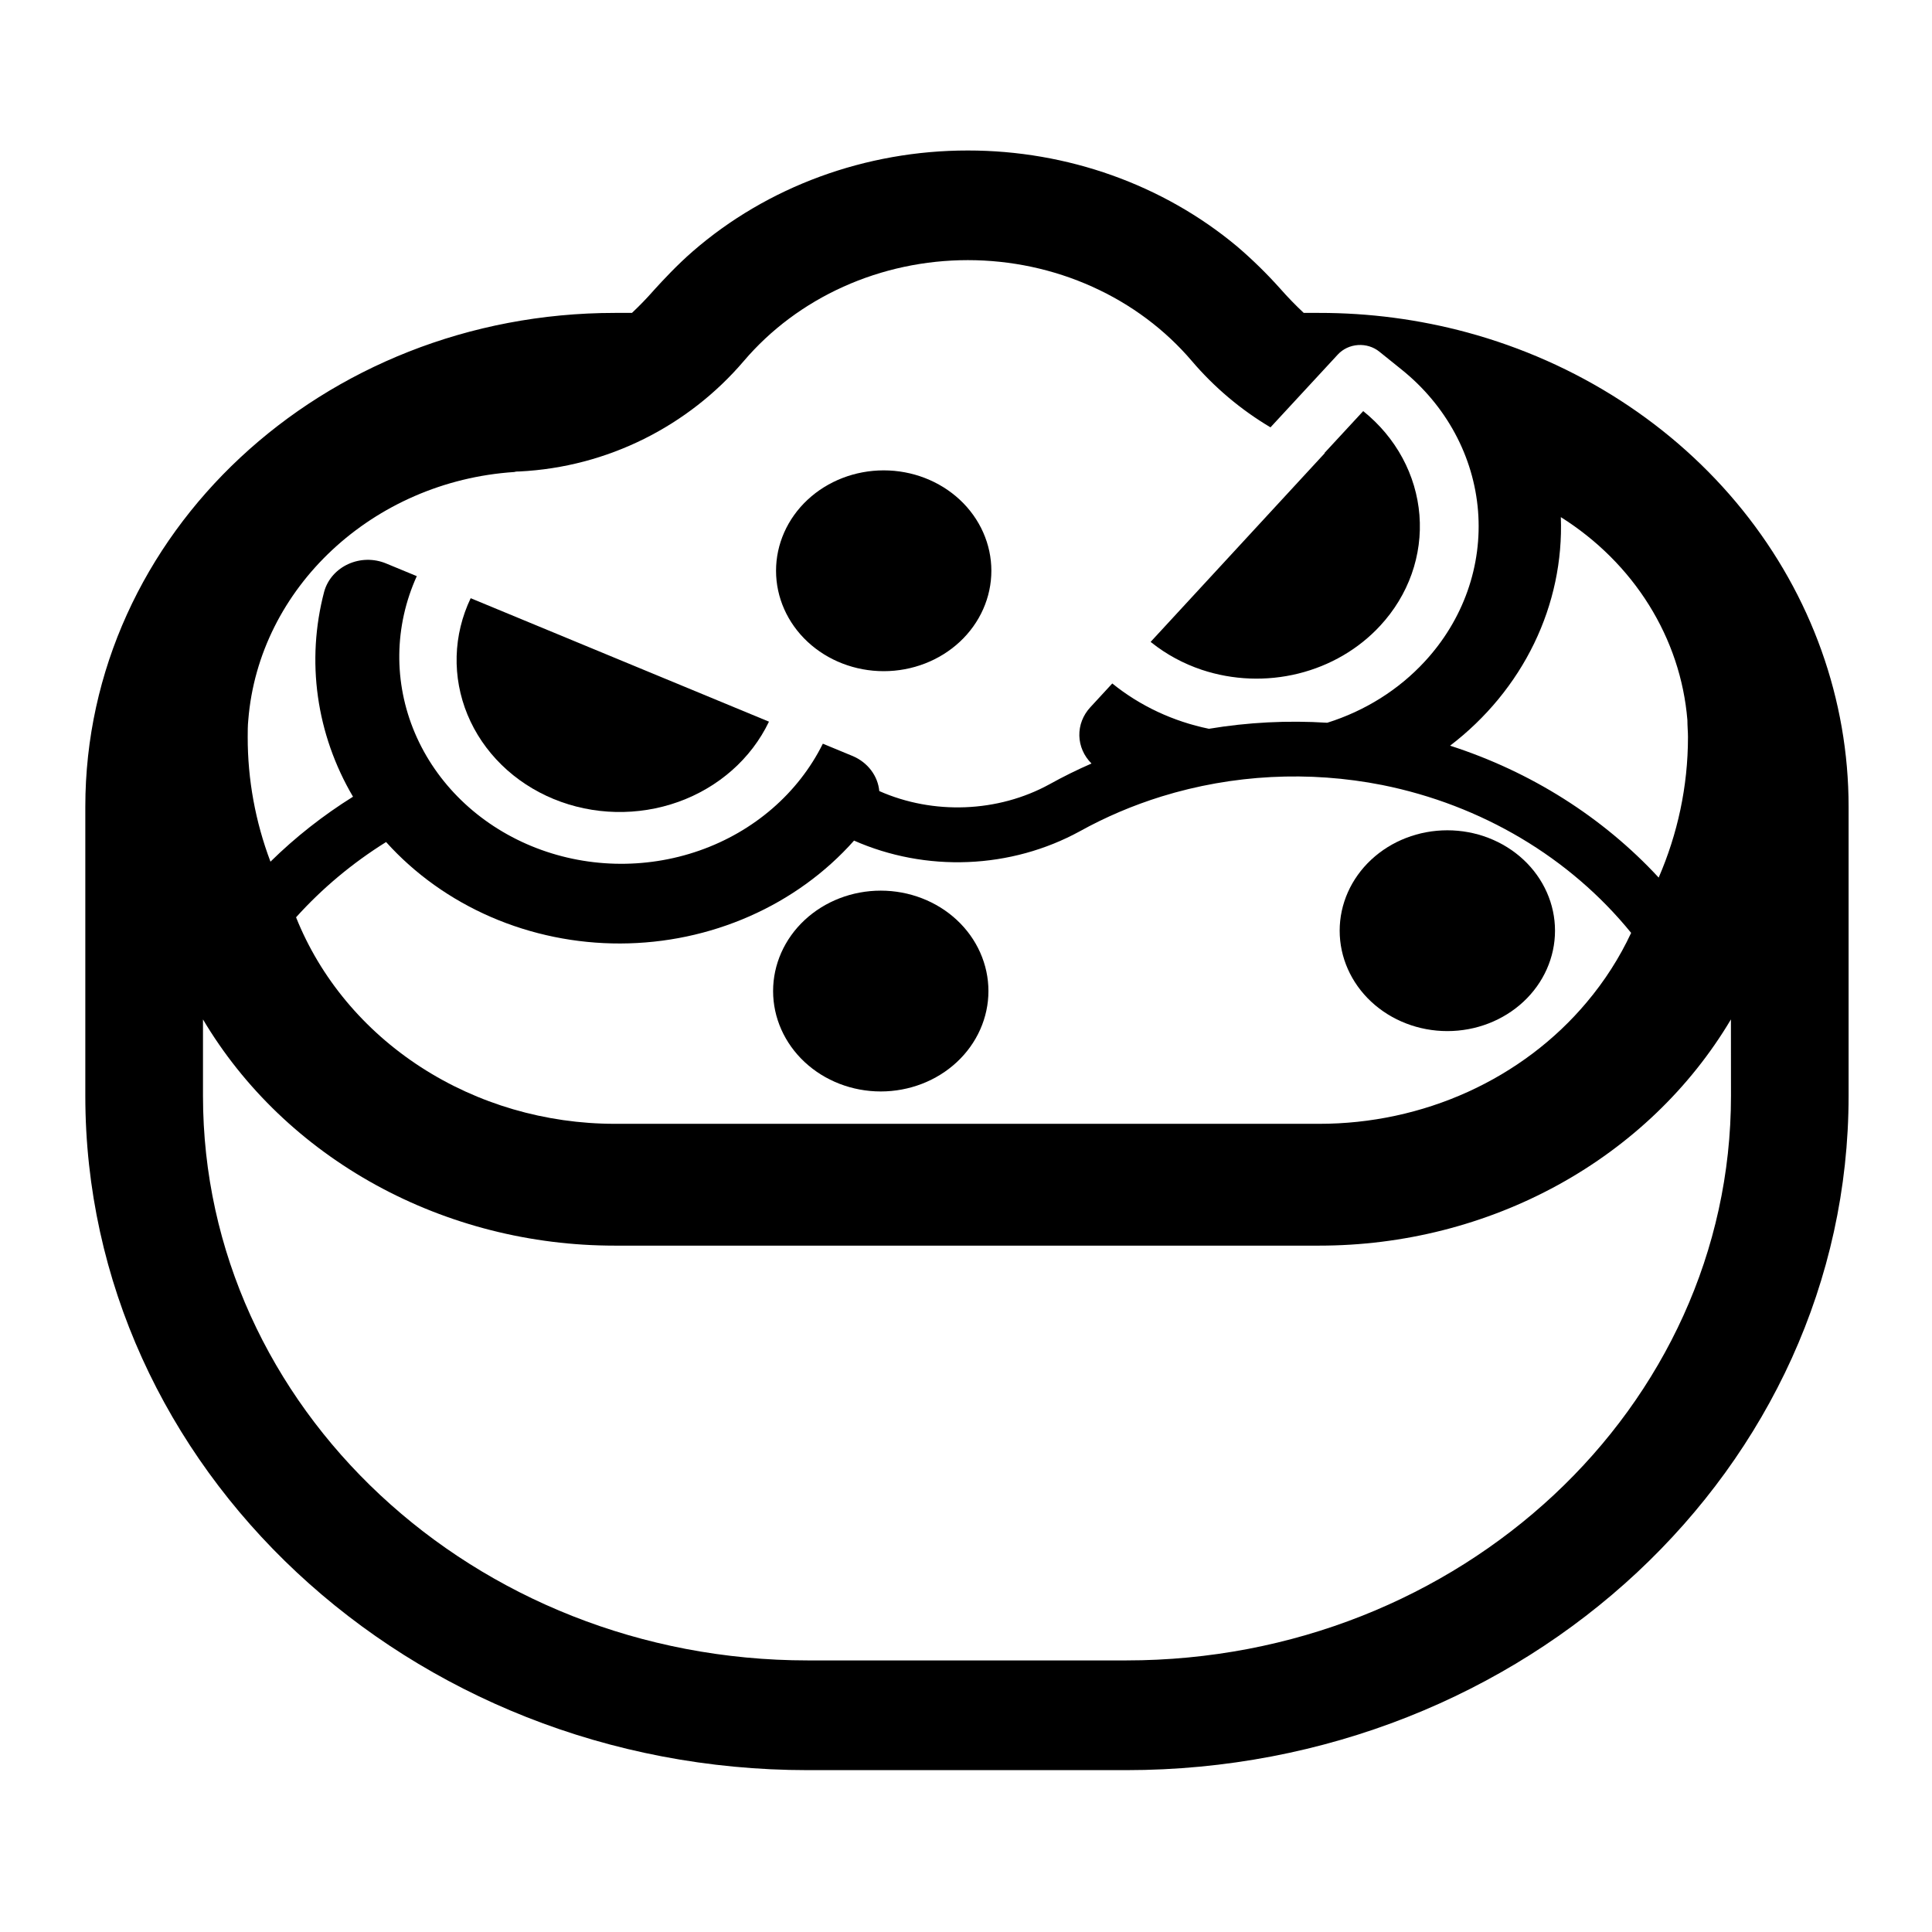
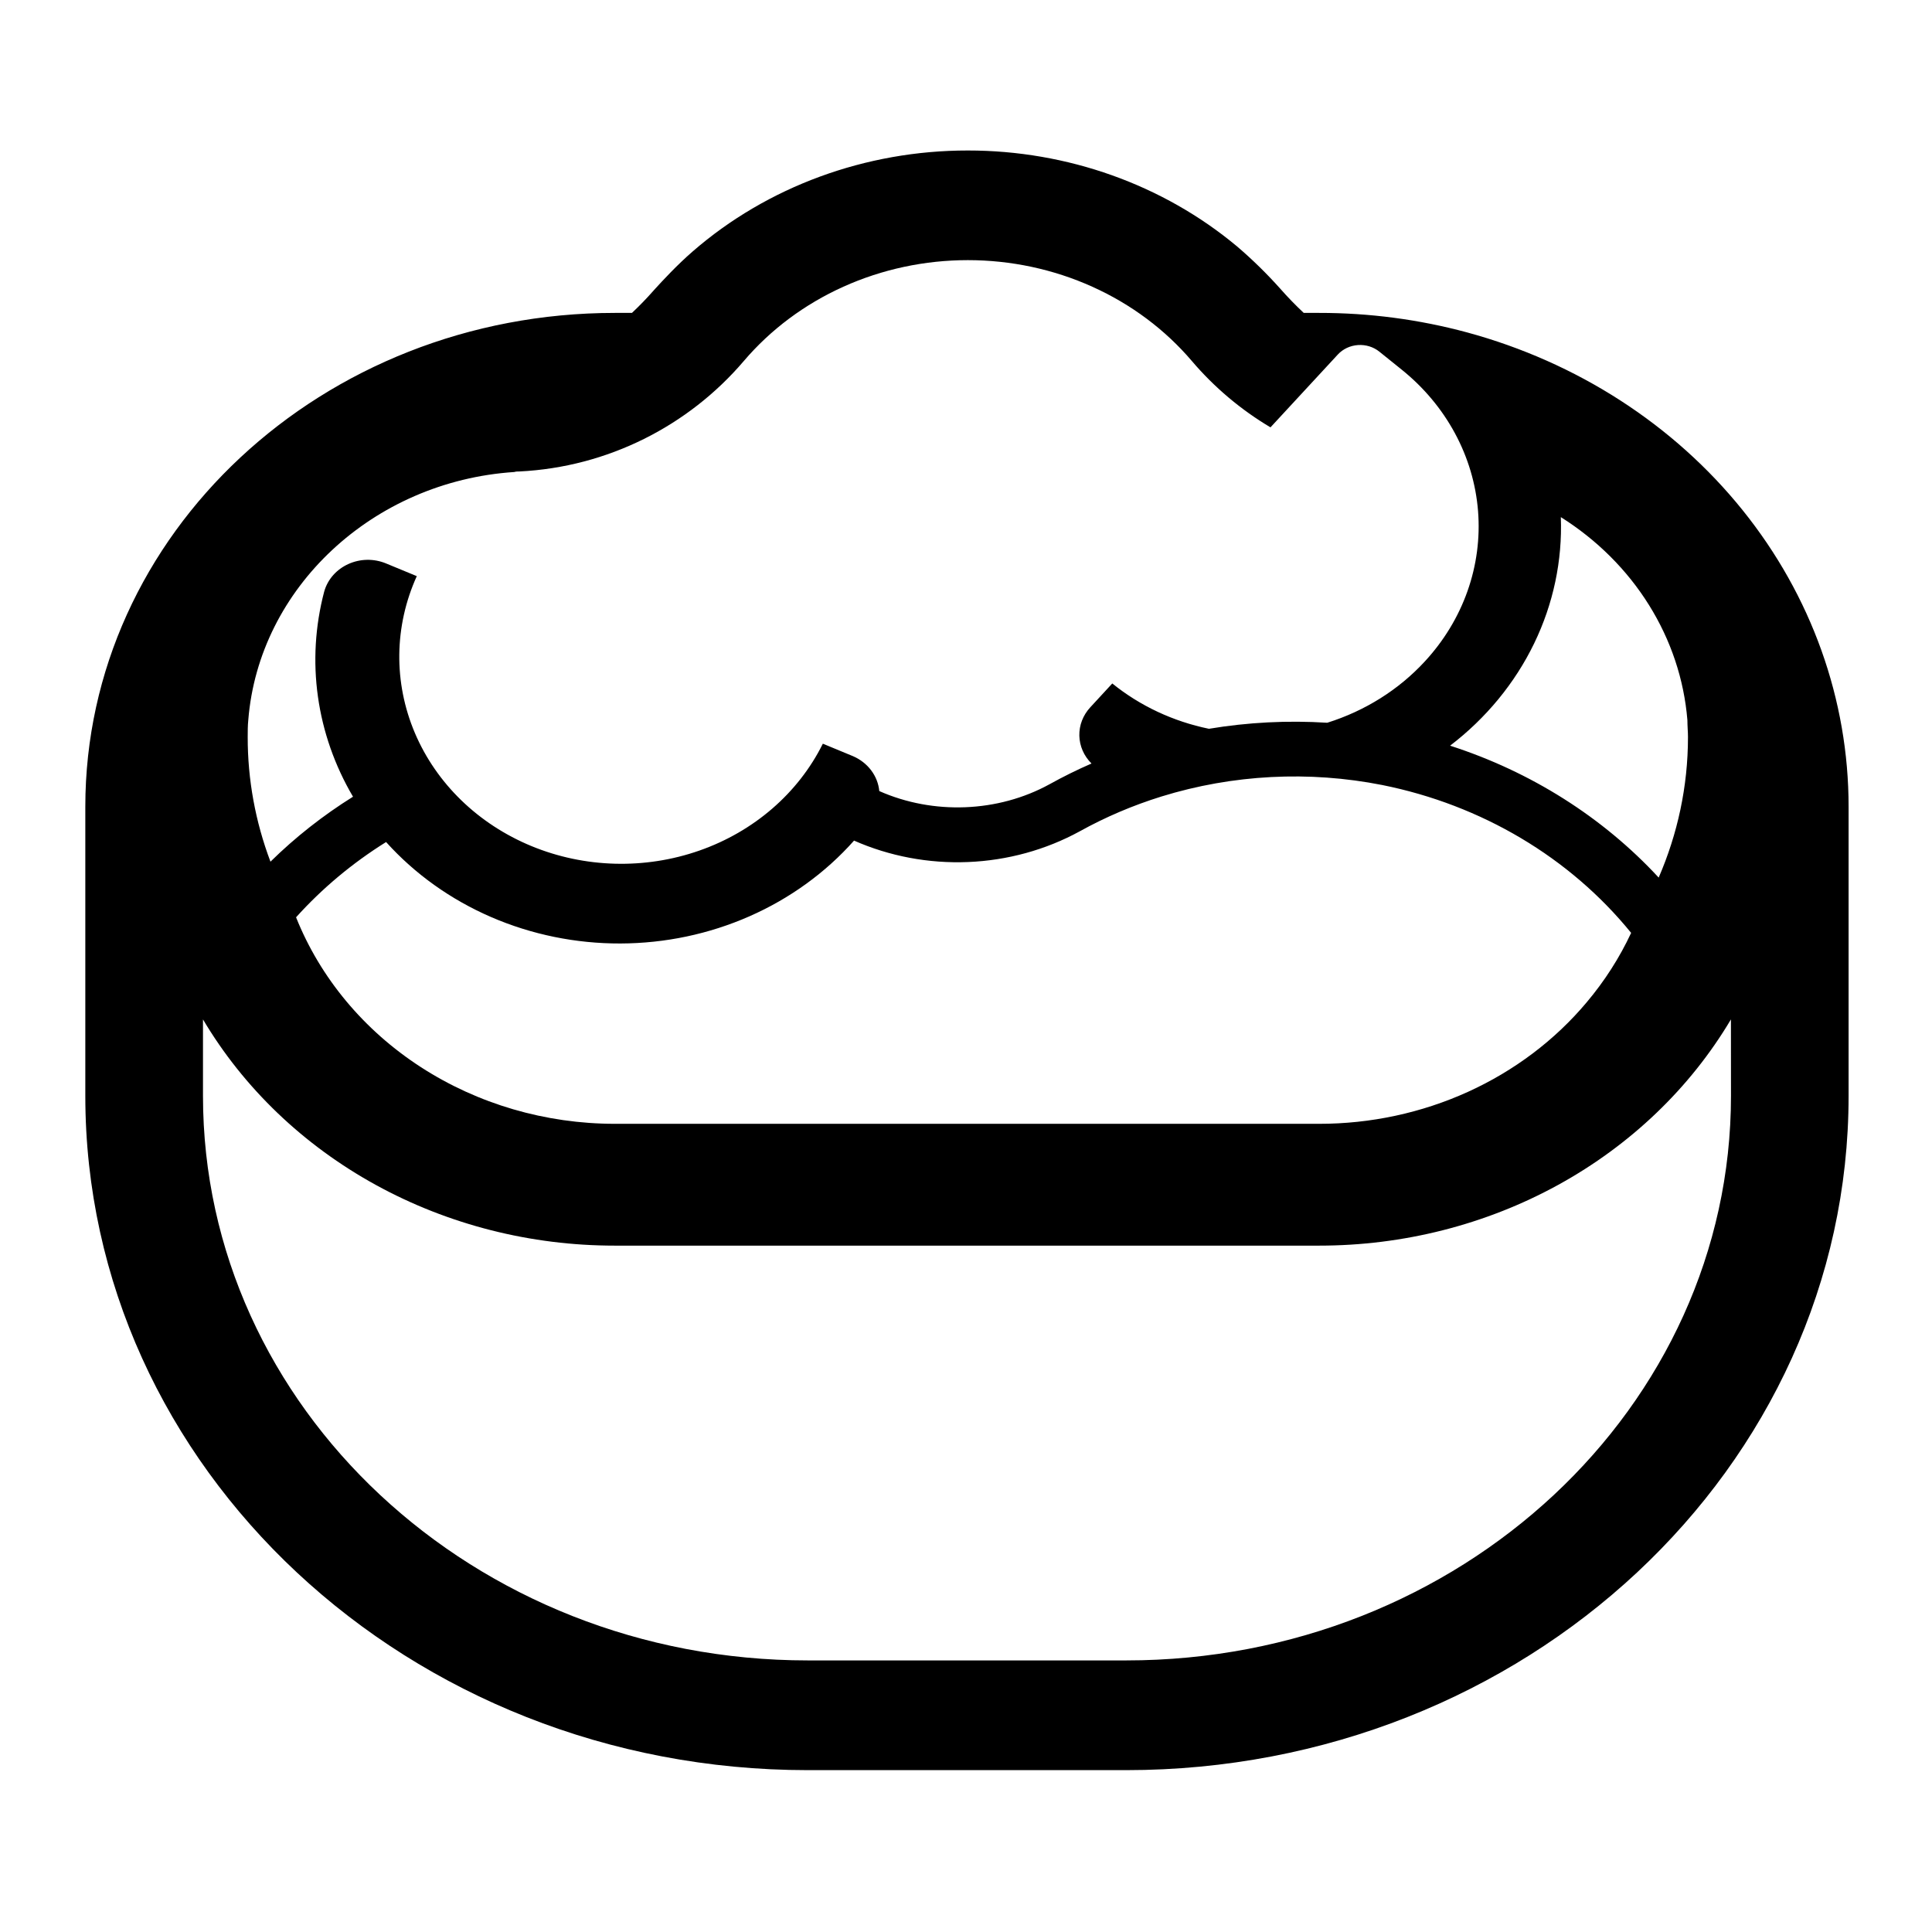
<svg xmlns="http://www.w3.org/2000/svg" width="170" height="170" viewBox="0 0 170 170" fill="none">
-   <path d="M41.416 52.637C40.649 54.244 40.229 55.976 40.181 57.734C40.133 59.493 40.457 61.243 41.135 62.884C41.813 64.525 42.832 66.026 44.133 67.3C45.433 68.573 46.991 69.595 48.716 70.307C52.193 71.739 56.138 71.829 59.687 70.558C63.235 69.285 66.1 66.755 67.653 63.519L67.663 63.5L41.416 52.637ZM101.246 56.48L116.57 39.873L116.544 39.858L119.951 36.174C121.38 37.321 122.553 38.719 123.402 40.289C124.251 41.859 124.759 43.569 124.899 45.322C125.038 47.076 124.806 48.837 124.214 50.507C123.623 52.176 122.684 53.72 121.452 55.051C119.562 57.103 117.049 58.573 114.245 59.267C111.441 59.961 108.478 59.846 105.745 58.937C104.128 58.395 102.63 57.584 101.324 56.543L101.246 56.48ZM77.759 59.058C80.271 59.058 82.681 58.127 84.458 56.47C86.234 54.813 87.232 52.566 87.232 50.223C87.232 47.88 86.234 45.633 84.458 43.976C82.681 42.319 80.271 41.388 77.759 41.388C75.246 41.388 72.836 42.319 71.059 43.976C69.283 45.633 68.285 47.88 68.285 50.223C68.285 52.566 69.283 54.813 71.059 56.47C72.836 58.127 75.246 59.058 77.759 59.058ZM136.828 81.893C136.828 84.237 135.83 86.484 134.053 88.141C132.276 89.797 129.867 90.728 127.354 90.728C124.841 90.728 122.432 89.797 120.655 88.141C118.878 86.484 117.88 84.237 117.88 81.893C117.88 79.55 118.878 77.303 120.655 75.646C122.432 73.989 124.841 73.059 127.354 73.059C129.867 73.059 132.276 73.989 134.053 75.646C135.83 77.303 136.828 79.55 136.828 81.893ZM77.5 96.039C78.744 96.039 79.976 95.81 81.125 95.366C82.275 94.922 83.319 94.272 84.199 93.451C85.079 92.631 85.776 91.657 86.252 90.585C86.728 89.513 86.974 88.364 86.974 87.204C86.974 86.044 86.728 84.895 86.252 83.823C85.776 82.751 85.079 81.777 84.199 80.957C83.319 80.136 82.275 79.486 81.125 79.042C79.976 78.598 78.744 78.369 77.5 78.369C74.987 78.369 72.577 79.3 70.801 80.957C69.024 82.614 68.026 84.861 68.026 87.204C68.026 89.547 69.024 91.794 70.801 93.451C72.577 95.108 74.987 96.039 77.5 96.039Z" fill="black" />
  <path d="M85.162 13.242C76.173 13.238 67.518 16.415 60.944 22.13C59.541 23.352 58.355 24.641 57.563 25.505L57.501 25.577C56.905 26.253 56.277 26.902 55.617 27.523L55.601 27.533H54.1C28.36 27.533 7.507 46.979 7.507 70.983V96.425C7.507 129.162 35.965 155.758 71.08 155.758H99.088C134.203 155.758 162.661 129.162 162.661 96.425V70.983C162.664 61.574 159.392 52.418 153.337 44.892C147.282 37.366 138.771 31.875 129.083 29.247C124.853 28.105 120.471 27.528 116.068 27.533H114.722L114.707 27.523C113.98 26.841 113.289 26.127 112.636 25.384C111.468 24.079 110.209 22.846 108.867 21.696C102.353 16.249 93.911 13.239 85.162 13.242ZM111.792 37.603L117.72 31.192C118.168 30.708 118.804 30.409 119.489 30.362C120.173 30.315 120.85 30.523 121.369 30.941L123.331 32.52C125.274 34.081 126.867 35.984 128.021 38.12C129.175 40.256 129.866 42.583 130.056 44.968C130.245 47.353 129.929 49.749 129.125 52.02C128.321 54.291 127.046 56.392 125.371 58.203C123.082 60.688 120.117 62.551 116.788 63.596C113.307 63.376 109.811 63.554 106.377 64.127C103.229 63.48 100.305 62.109 97.871 60.139L95.93 62.244C95.293 62.936 94.952 63.822 94.973 64.734C94.994 65.646 95.375 66.518 96.044 67.183C94.78 67.733 93.548 68.342 92.358 69.003C87.807 71.504 82.107 71.707 77.37 69.607C77.308 68.952 77.063 68.324 76.658 67.786C76.254 67.248 75.705 66.819 75.067 66.541L72.406 65.44L72.395 65.455C70.239 69.789 66.344 73.16 61.549 74.841C56.753 76.523 51.441 76.381 46.757 74.445C42.073 72.51 38.392 68.937 36.506 64.495C34.62 60.052 34.68 55.097 36.674 50.696L34.013 49.596C31.735 48.63 29.147 49.837 28.526 52.058C26.918 58.157 27.823 64.597 31.062 70.104C28.417 71.755 25.979 73.676 23.799 75.82C22.468 72.296 21.791 68.587 21.796 64.851C21.796 64.368 21.796 63.837 21.847 63.355C22.779 51.72 32.822 42.354 45.247 41.533C45.403 41.485 45.558 41.485 45.713 41.485C53.479 41.099 60.571 37.478 65.437 31.781C67.794 29.009 70.792 26.769 74.208 25.23C77.623 23.69 81.368 22.89 85.162 22.89C88.955 22.89 92.7 23.69 96.115 25.23C99.531 26.769 102.529 29.009 104.886 31.781C106.853 34.089 109.193 36.059 111.792 37.603ZM26.051 80.715C28.343 78.17 31.009 75.94 33.972 74.092C36.497 76.898 39.654 79.152 43.217 80.695C46.78 82.237 50.663 83.031 54.592 83.019C58.521 83.007 62.398 82.19 65.951 80.625C69.503 79.061 72.644 76.788 75.149 73.966C78.279 75.346 81.723 75.994 85.181 75.852C88.64 75.711 92.01 74.785 94.998 73.155C97.26 71.9 99.678 70.867 102.215 70.08C108.476 68.147 115.176 67.8 121.628 69.076C130.362 70.828 138.133 75.445 143.527 82.086C142.506 84.273 141.189 86.329 139.608 88.203C136.811 91.534 133.238 94.226 129.16 96.078C125.081 97.929 120.604 98.889 116.068 98.887H54.1C47.996 98.884 42.039 97.142 37.026 93.894C32.013 90.647 28.184 86.049 26.051 80.715ZM145.95 77.22C141.038 71.909 134.706 67.905 127.597 65.614C130.77 63.186 133.3 60.108 134.99 56.62C136.68 53.132 137.484 49.327 137.34 45.502C140.519 47.503 143.171 50.148 145.099 53.239C147.028 56.331 148.182 59.789 148.476 63.355C148.476 63.625 148.492 63.886 148.502 64.137C148.517 64.378 148.528 64.62 148.528 64.851C148.528 69.225 147.606 73.396 145.95 77.22ZM152.312 96.425C152.312 123.842 128.483 146.103 99.093 146.103H71.085C41.691 146.103 17.861 123.842 17.861 96.425V89.7C21.444 95.734 26.695 100.763 33.068 104.264C39.441 107.764 46.703 109.609 54.1 109.605H116.068C123.465 109.609 130.727 107.764 137.1 104.264C143.473 100.763 148.724 95.734 152.307 89.7L152.312 96.425Z" fill="black" />
</svg>